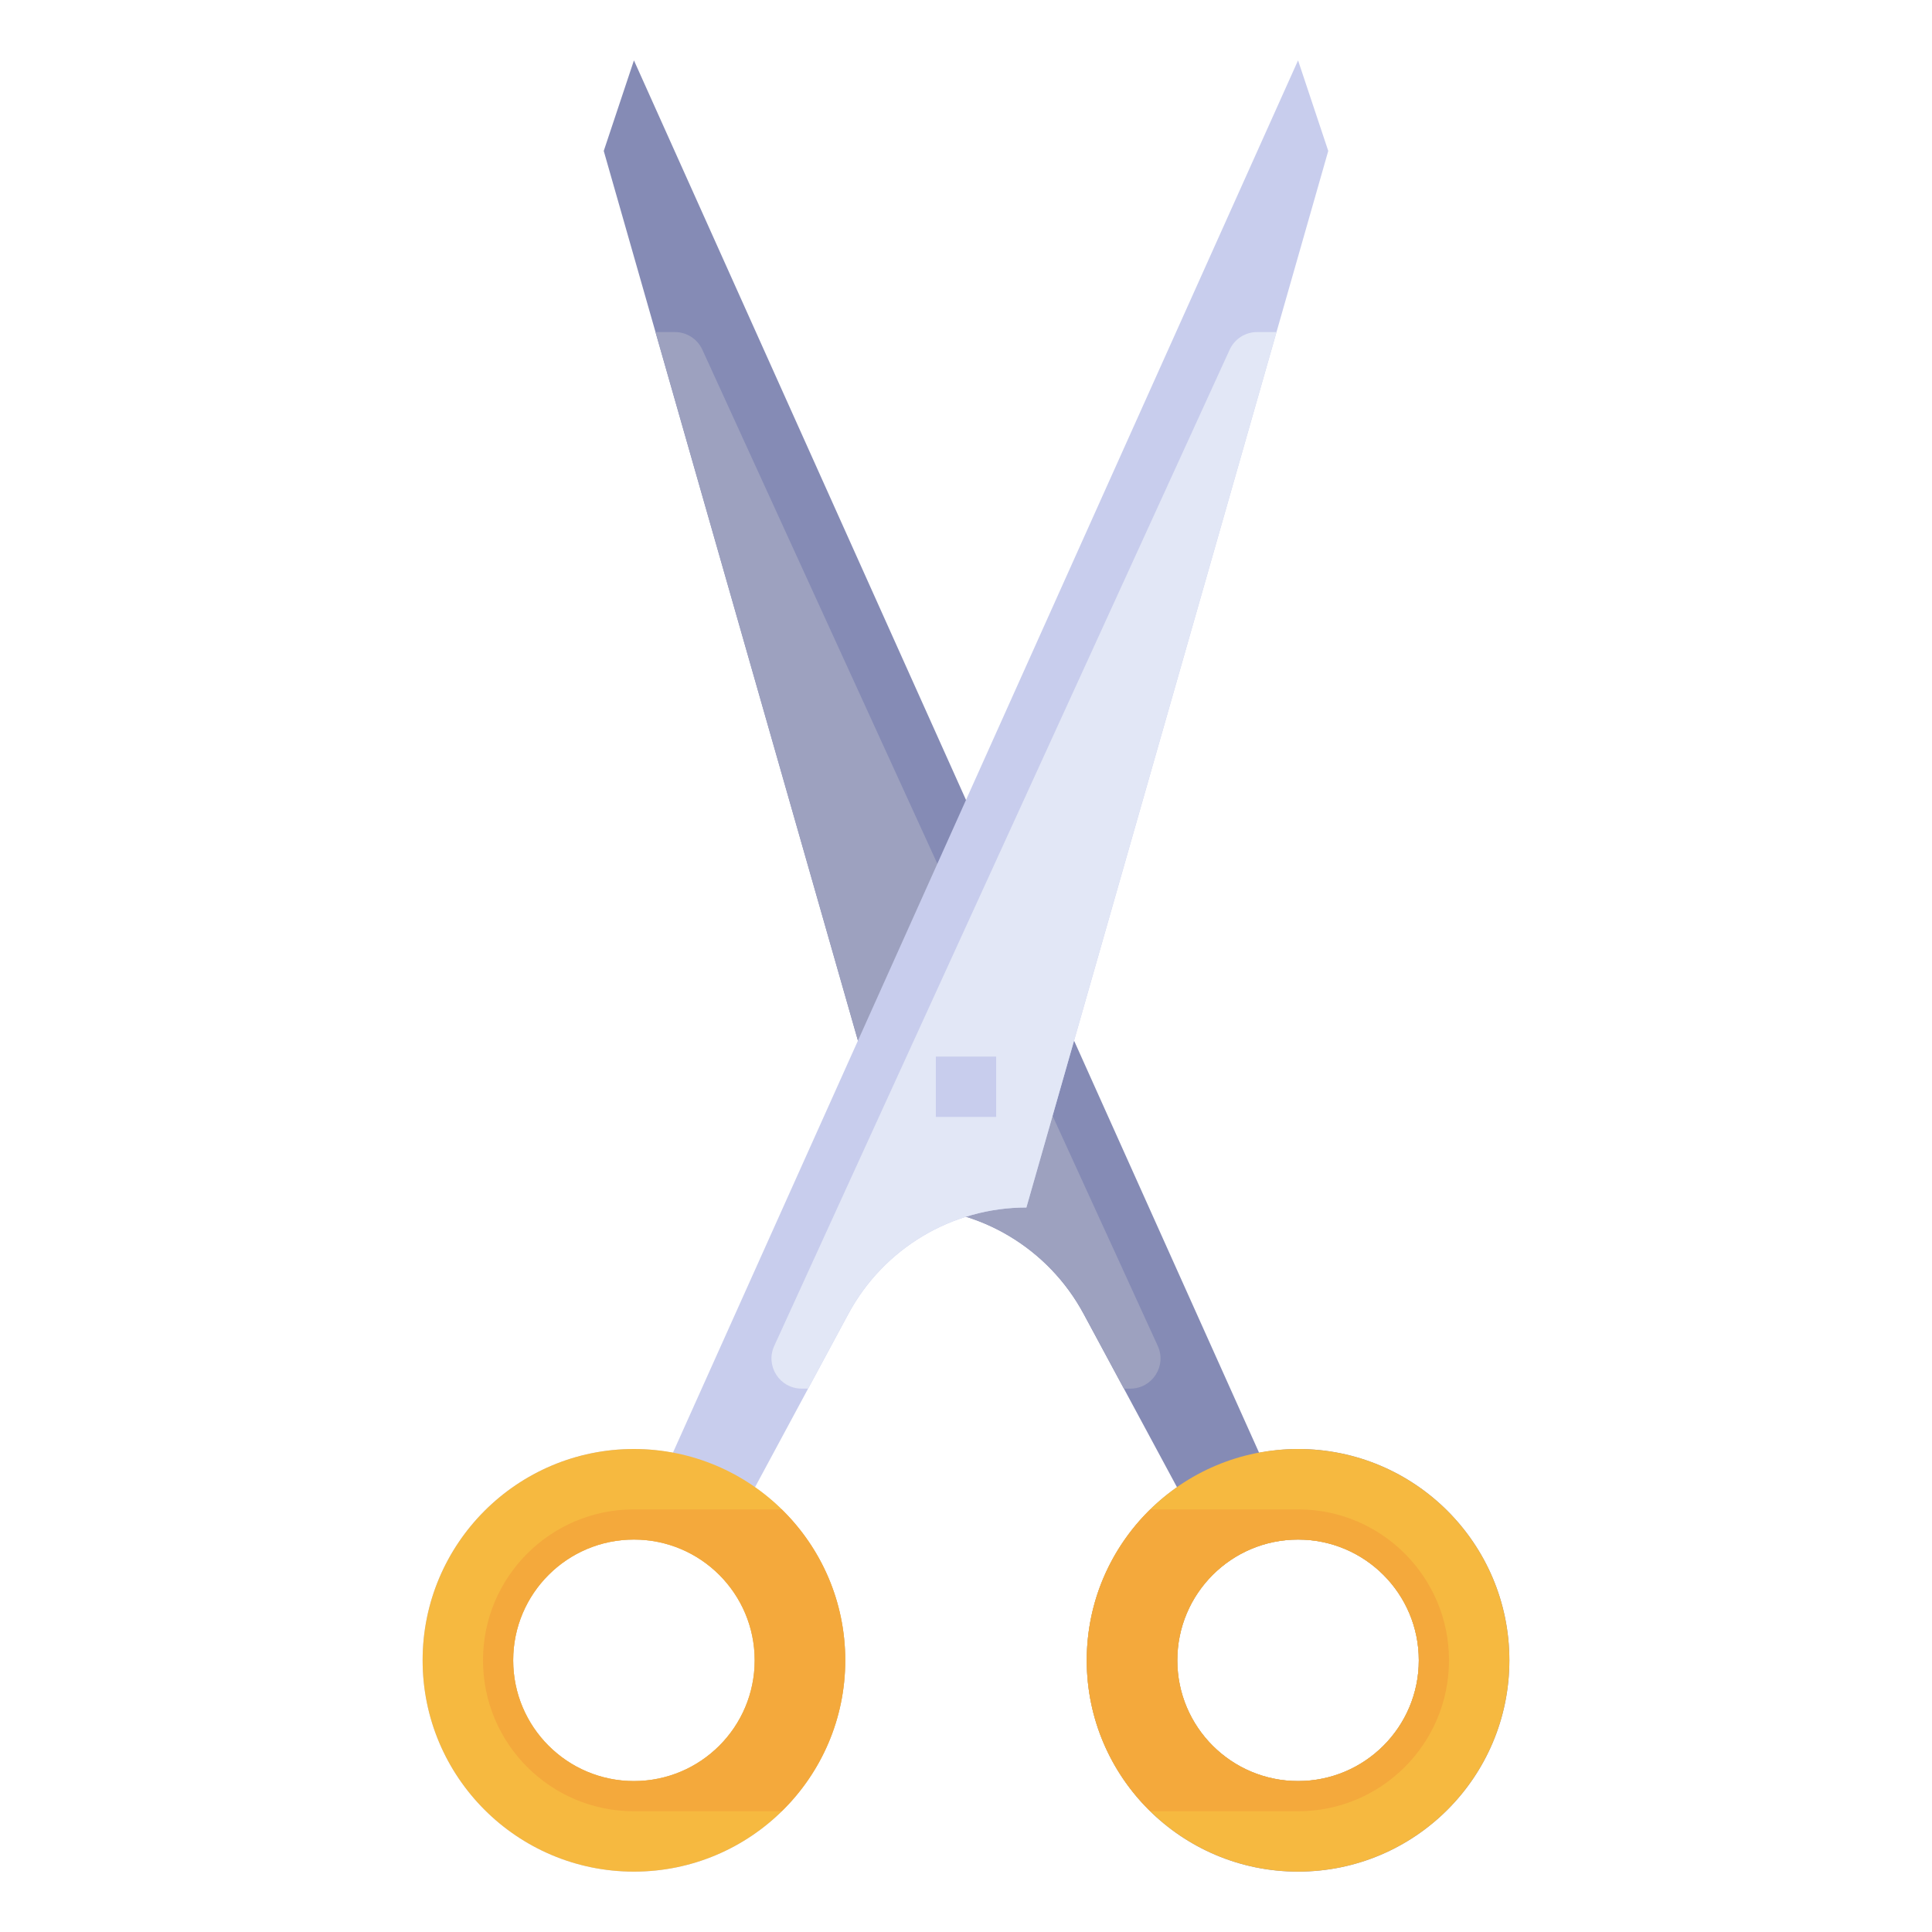
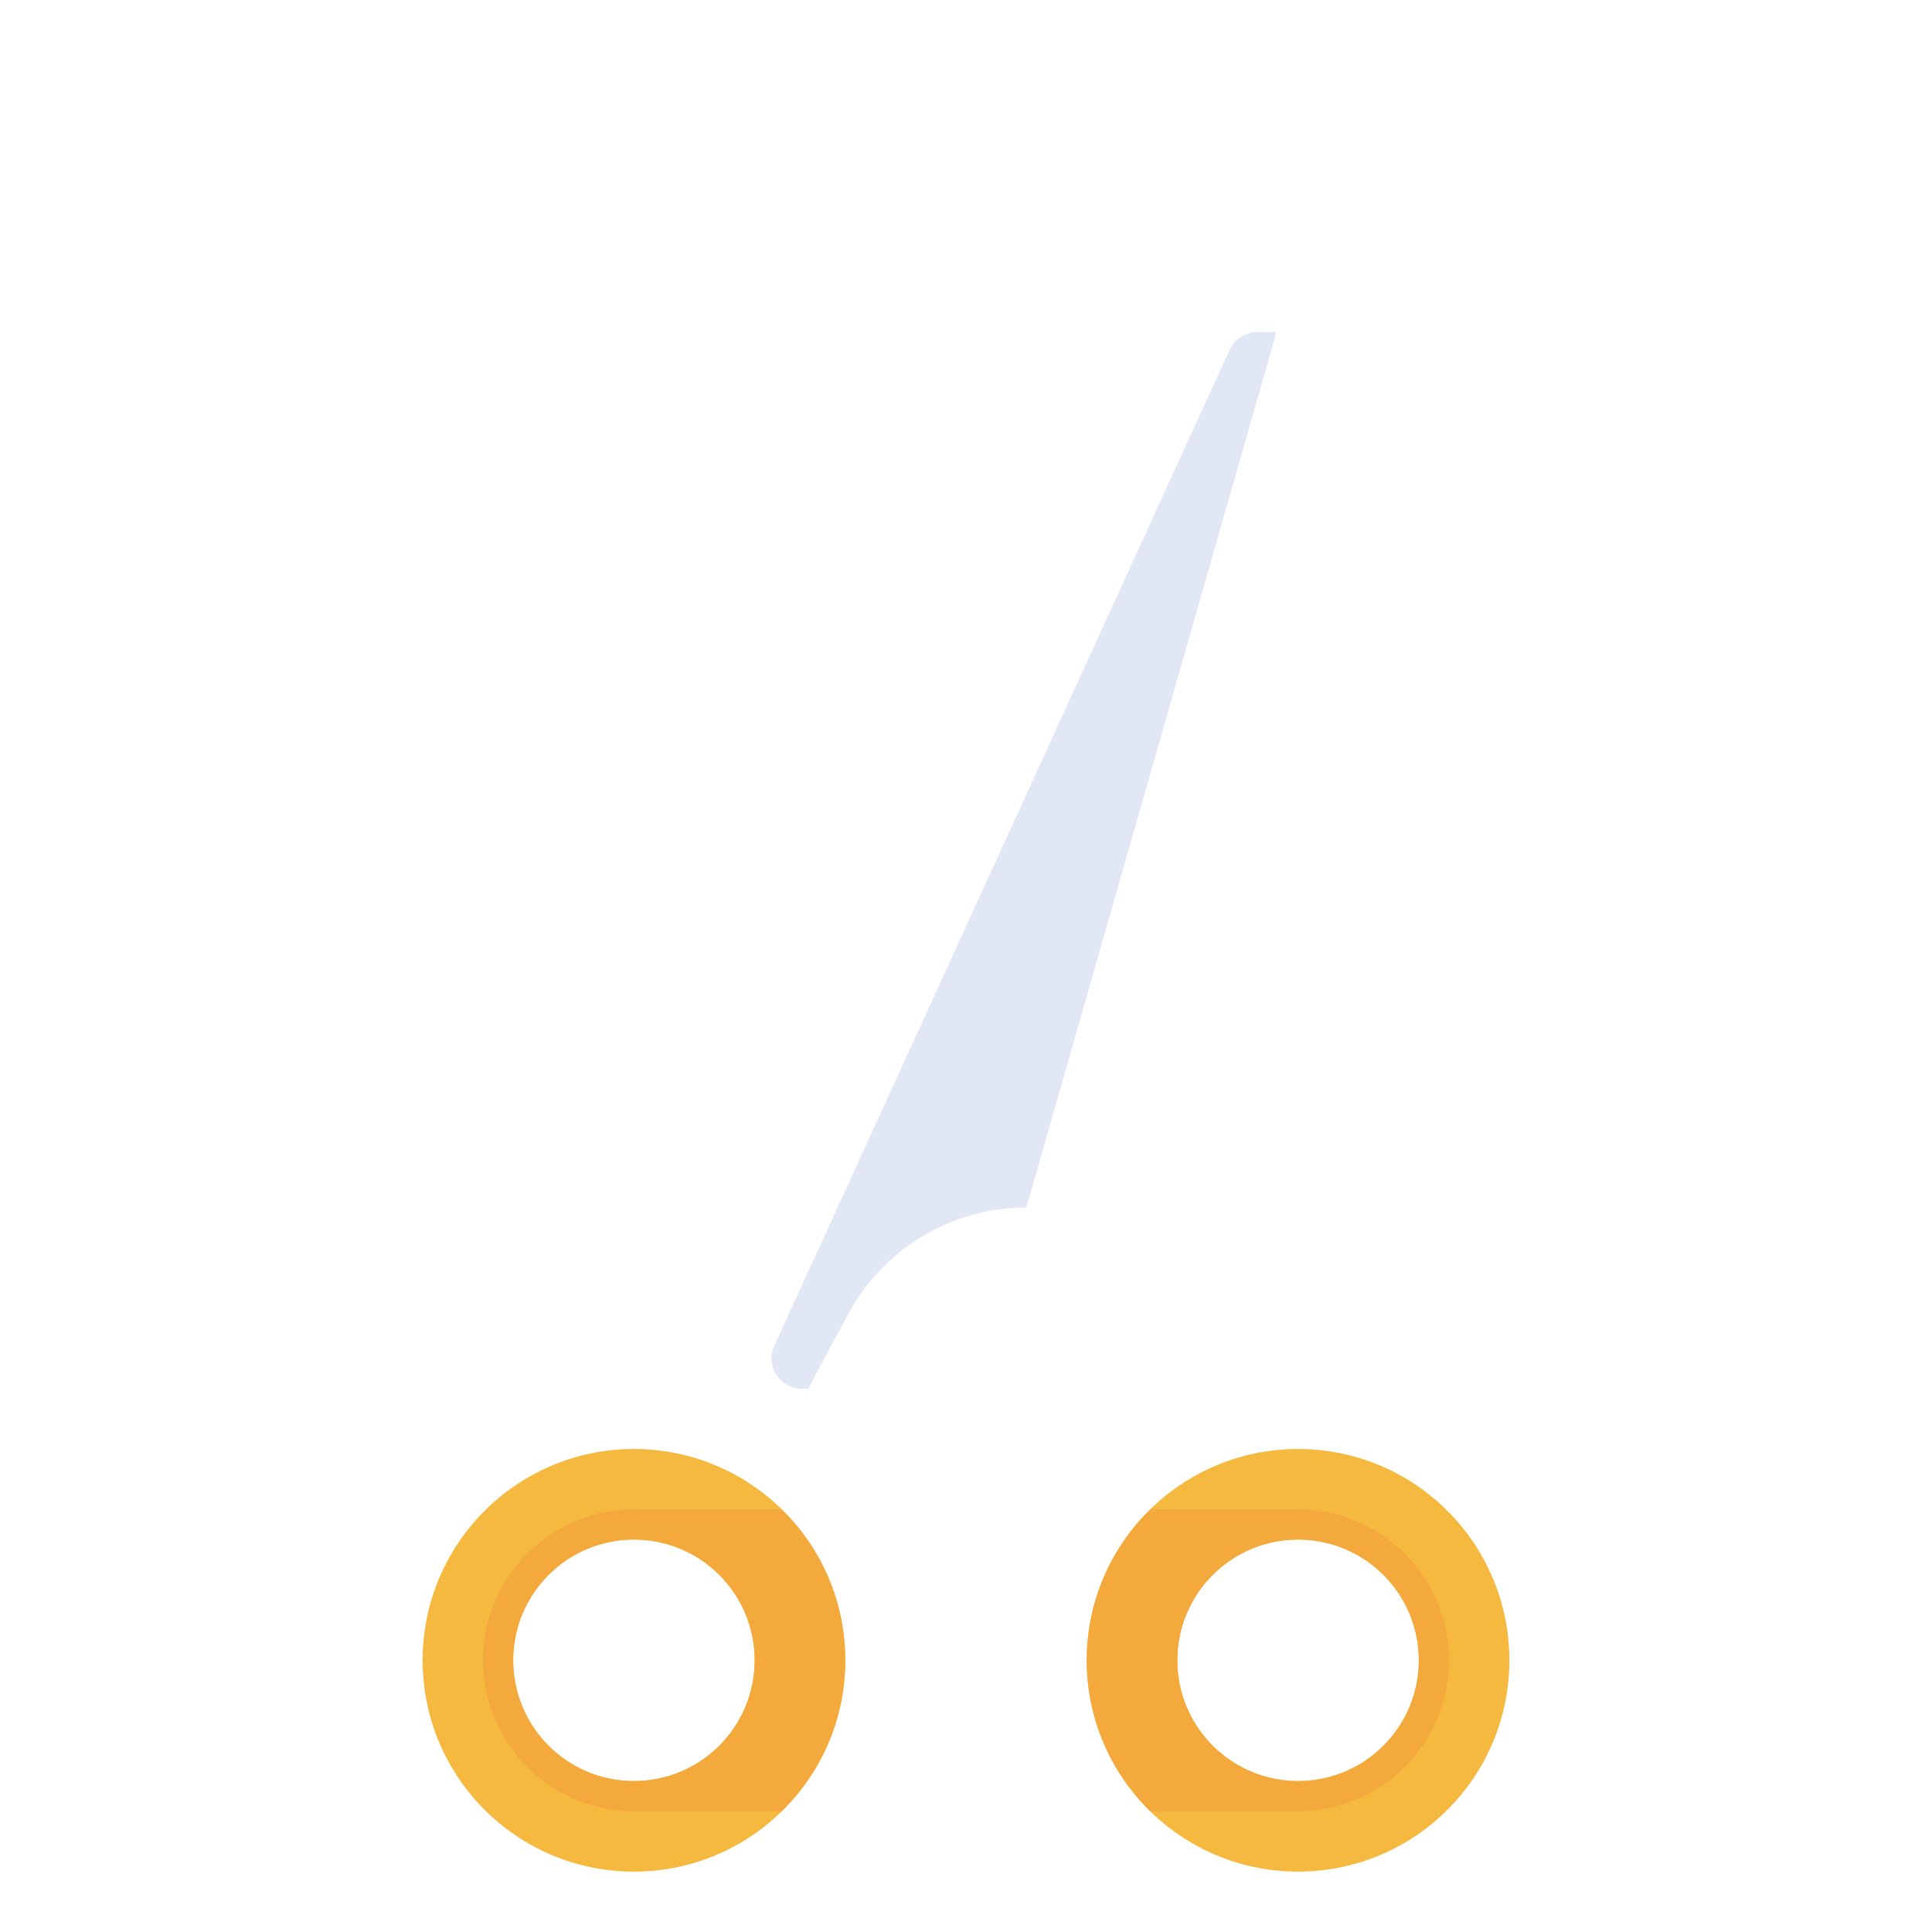
<svg xmlns="http://www.w3.org/2000/svg" id="Layer_1_1_" enable-background="new 0 0 64 64" height="512" viewBox="0 0 64 64" width="512">
  <g>
-     <path d="m20 5 10 35c2.464 0 4.728 1.353 5.896 3.522l3.094 5.745c-1.806 1.266-2.99 3.36-2.99 5.733 0 3.866 3.134 7 7 7s7-3.134 7-7-3.134-7-7-7c-.442 0-.872.046-1.291.124l-20.709-46.124zm19 50c0-2.209 1.791-4 4-4s4 1.791 4 4-1.791 4-4 4-4-1.791-4-4z" fill="#858bb5" />
-     <path d="m21.714 11h.643c.391 0 .747.228.909.584l15.086 33c.304.663-.18 1.416-.909 1.416h-.213l-1.334-2.478c-1.168-2.169-3.432-3.522-5.896-3.522z" fill="#9da1bf" />
    <path d="m36 55c0 3.866 3.134 7 7 7s7-3.134 7-7-3.134-7-7-7-7 3.134-7 7zm3 0c0-2.209 1.791-4 4-4s4 1.791 4 4-1.791 4-4 4-4-1.791-4-4z" fill="#f6b940" />
-     <path d="m43 2-20.709 46.124c-.419-.078-.849-.124-1.291-.124-3.866 0-7 3.134-7 7s3.134 7 7 7 7-3.134 7-7c0-2.373-1.184-4.467-2.99-5.733l3.094-5.745c1.168-2.169 3.432-3.522 5.896-3.522l10-35zm-22 57c-2.209 0-4-1.791-4-4s1.791-4 4-4 4 1.791 4 4-1.791 4-4 4z" fill="#c8cded" />
    <path d="m42.286 11h-.643c-.391 0-.747.228-.909.584l-15.086 33c-.304.663.18 1.416.909 1.416h.213l1.334-2.478c1.168-2.169 3.432-3.522 5.896-3.522z" fill="#e2e7f6" />
    <path d="m21 48c-3.866 0-7 3.134-7 7s3.134 7 7 7 7-3.134 7-7-3.134-7-7-7zm0 11c-2.209 0-4-1.791-4-4s1.791-4 4-4 4 1.791 4 4-1.791 4-4 4z" fill="#f6b940" />
    <g>
-       <path d="m31 35h2v2h-2z" fill="#c8cded" />
-     </g>
+       </g>
    <g fill="#f4a93c">
      <path d="m16 55c0 2.761 2.239 5 5 5h4.894c1.298-1.271 2.106-3.04 2.106-5s-.808-3.729-2.106-5h-4.894c-2.761 0-5 2.239-5 5zm9 0c0 2.209-1.791 4-4 4s-4-1.791-4-4 1.791-4 4-4 4 1.791 4 4z" />
      <path d="m43 50h-4.894c-1.298 1.271-2.106 3.04-2.106 5s.808 3.729 2.106 5h4.894c2.761 0 5-2.239 5-5s-2.239-5-5-5zm0 9c-2.209 0-4-1.791-4-4s1.791-4 4-4 4 1.791 4 4-1.791 4-4 4z" />
    </g>
  </g>
</svg>